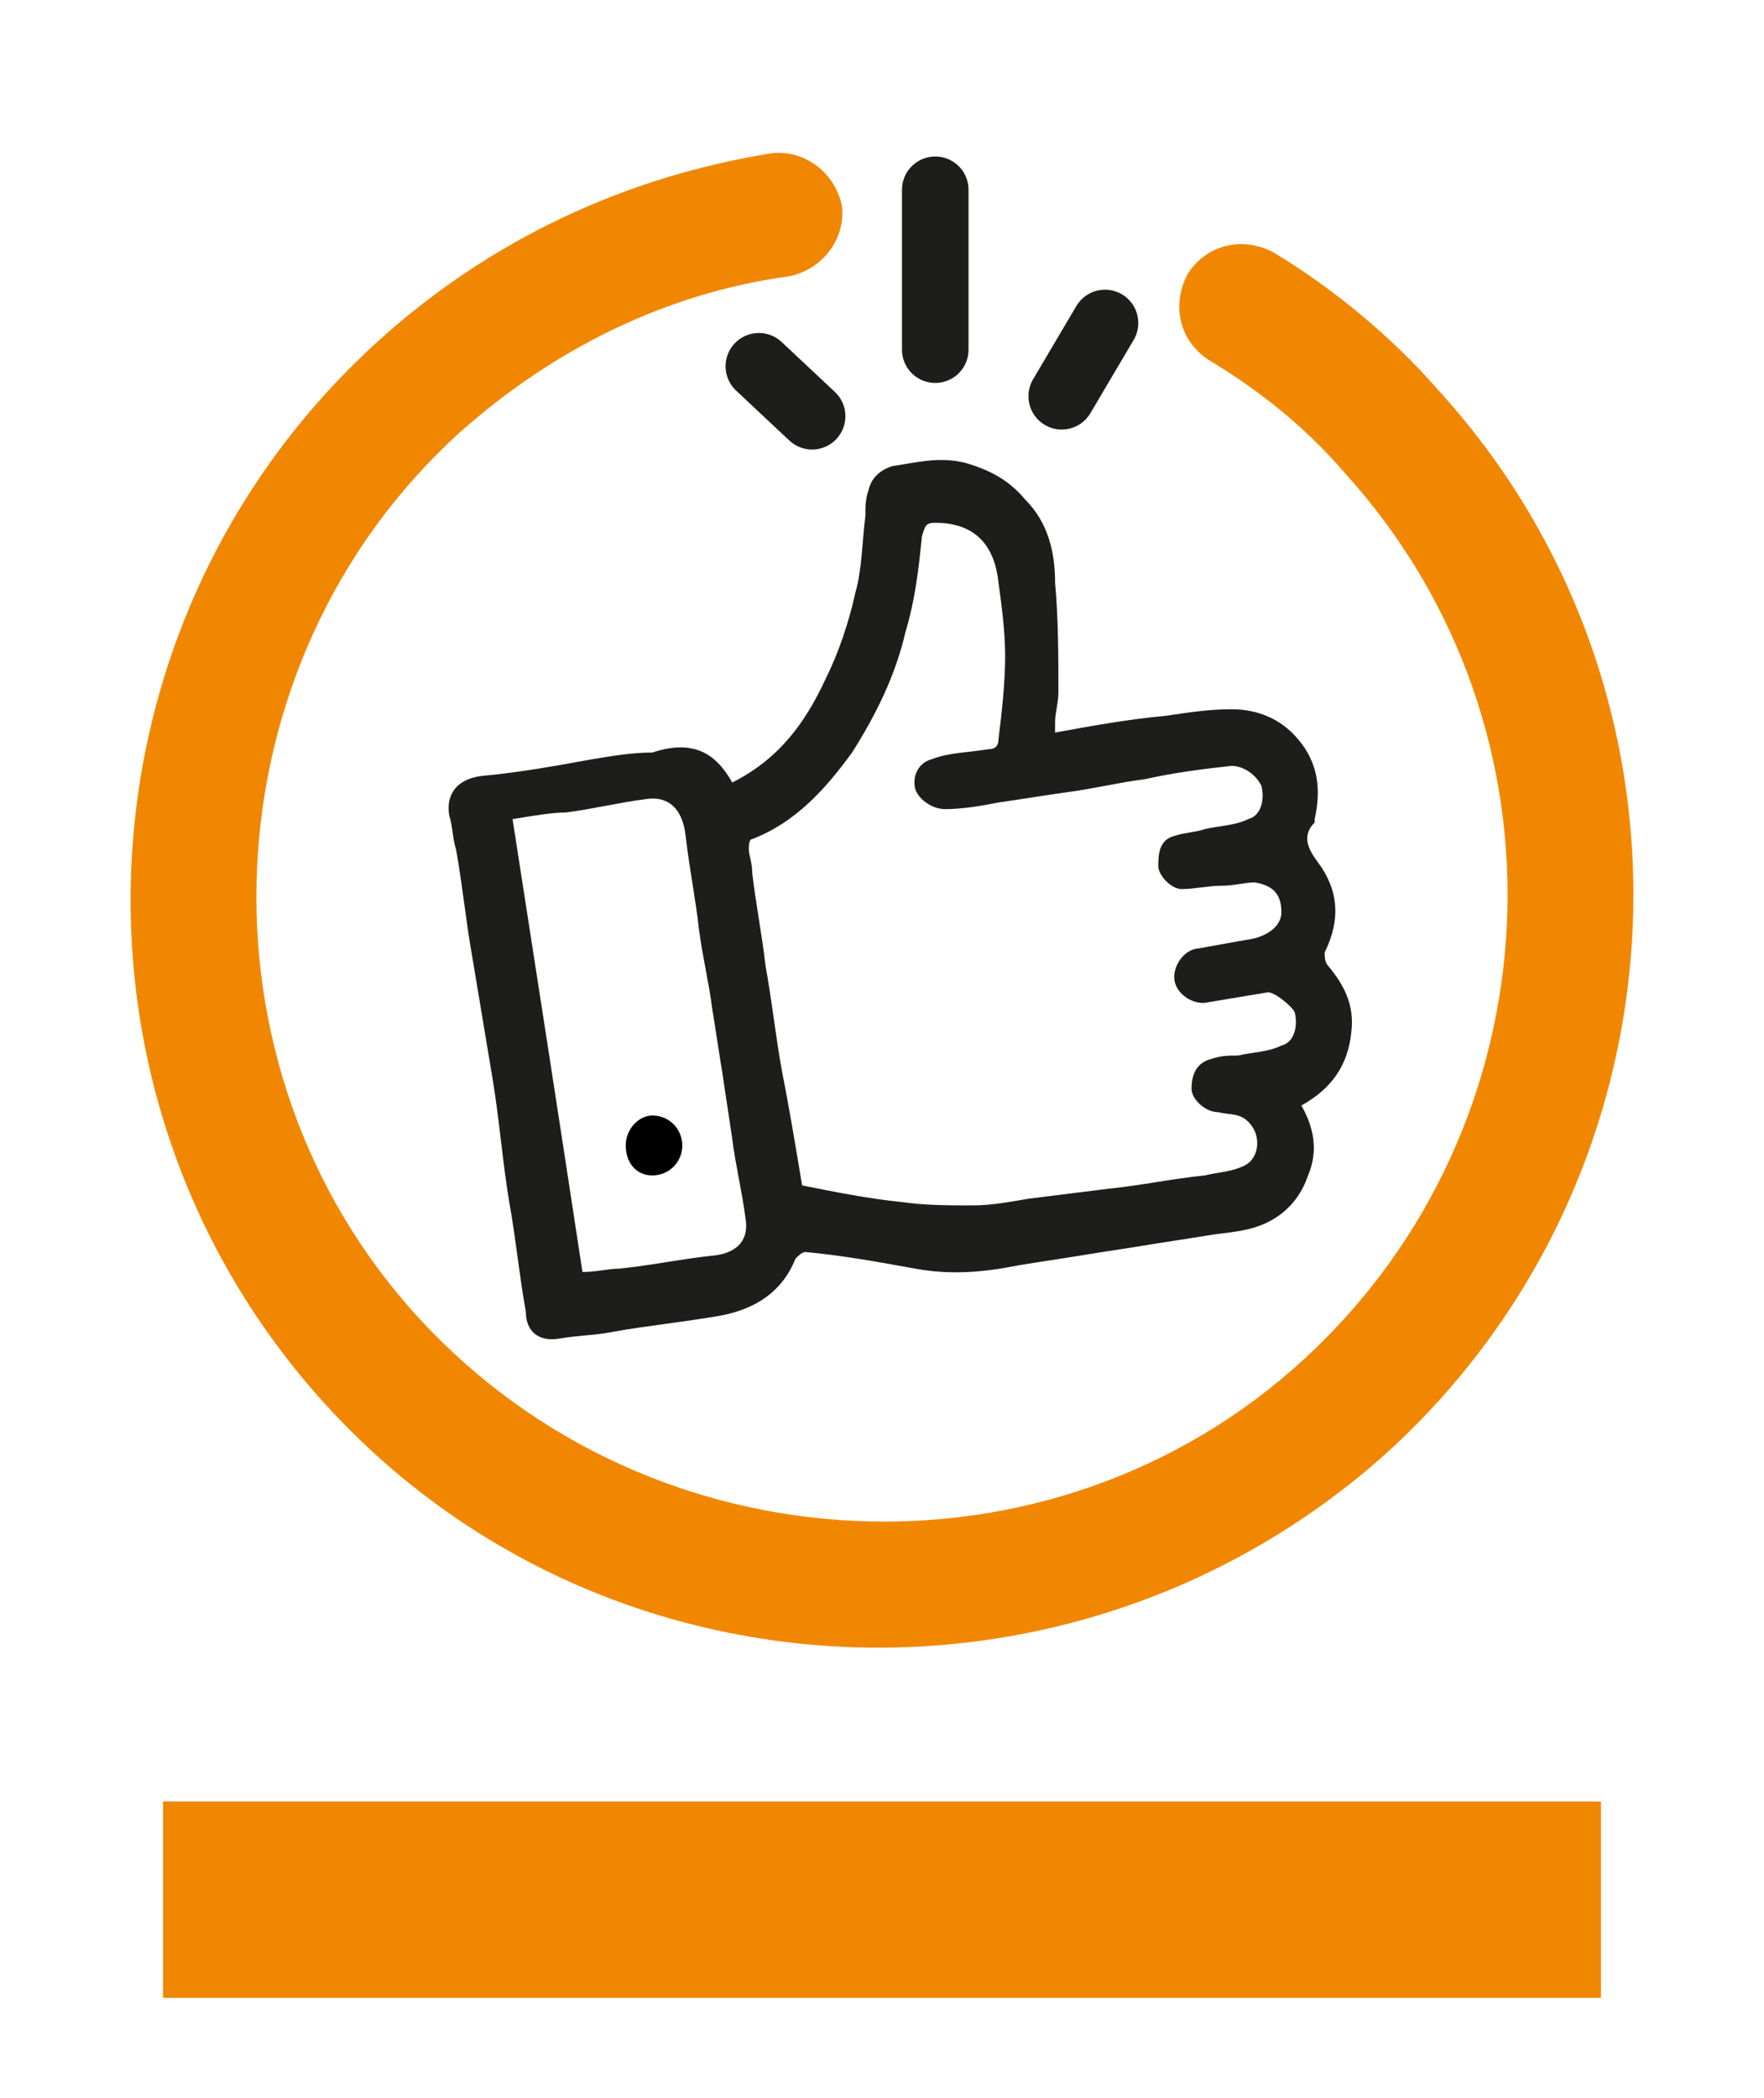
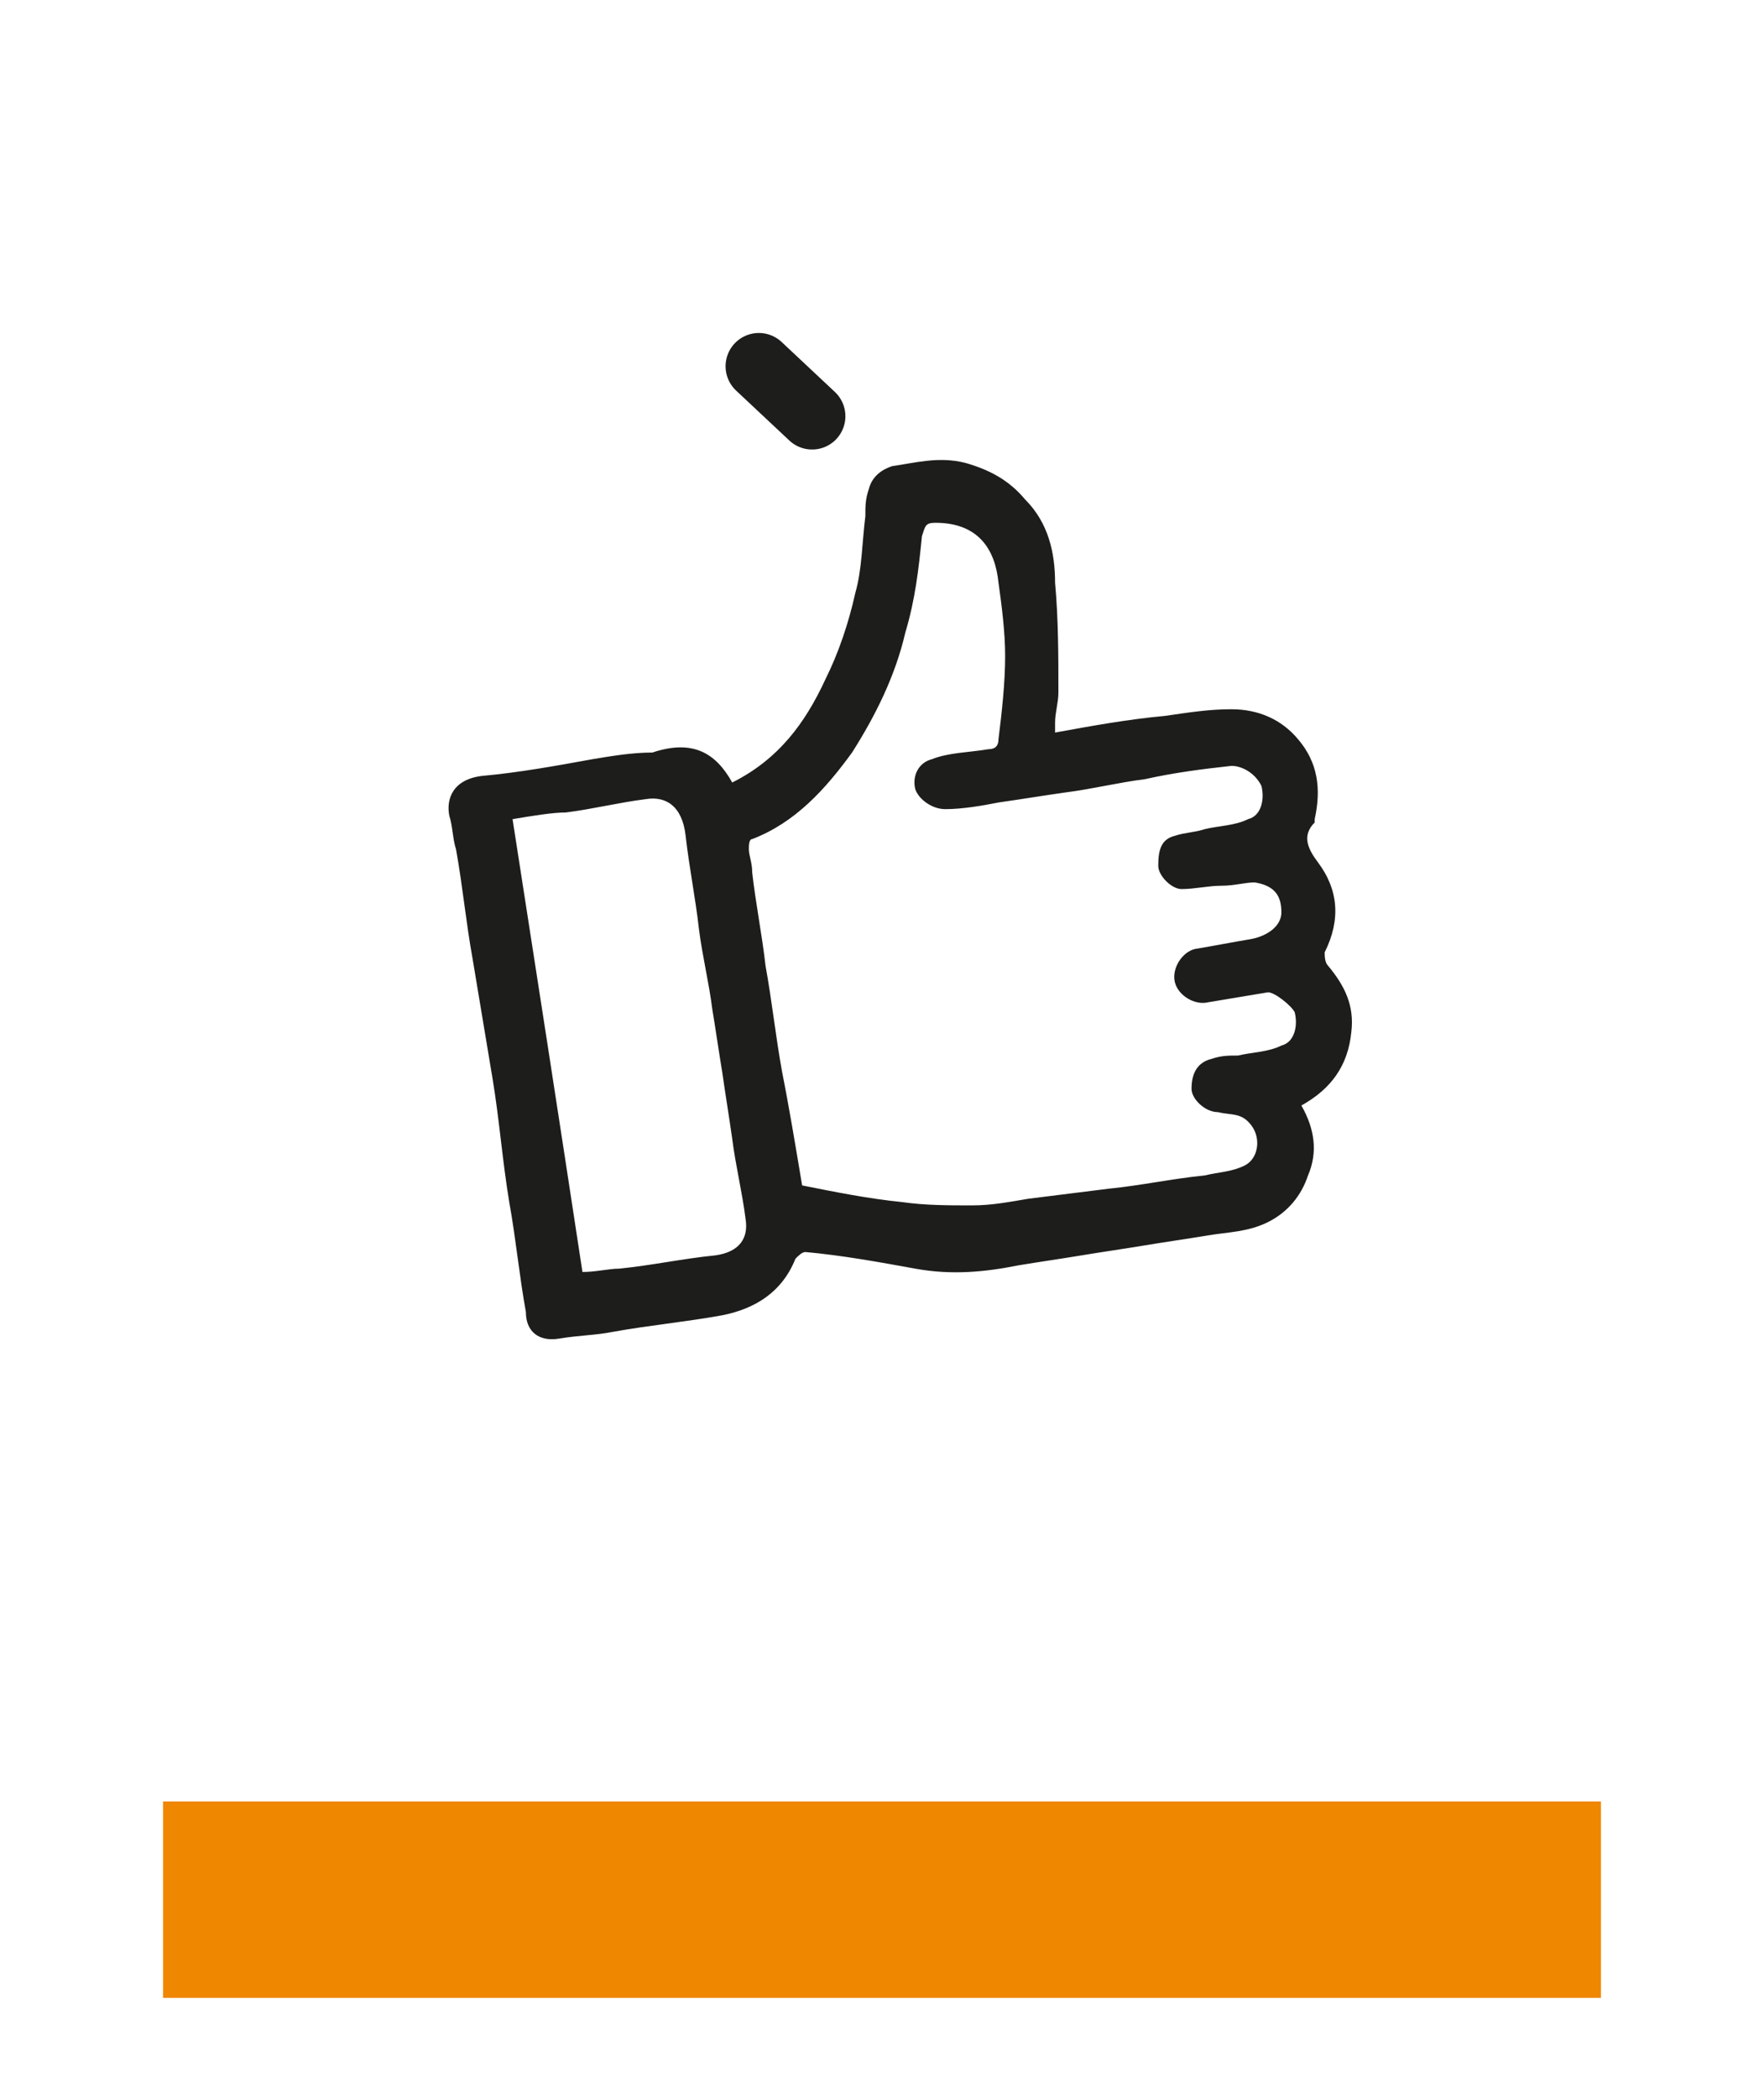
<svg xmlns="http://www.w3.org/2000/svg" version="1.1" x="0px" y="0px" viewBox="0 0 53 63" style="enable-background:new 0 0 53 63;" xml:space="preserve">
  <style type="text/css">
	.st0{fill:#1D1D1B;}
	.st1{fill:#F18700;}
	.st2{opacity:0.71;fill:#1D1D1B;}
	.st3{opacity:0.18;}
	.st4{clip-path:url(#SVGID_00000129912169036264502820000008642981282884437128_);fill:#CCCCCC;}
	.st5{clip-path:url(#SVGID_00000168820206426116143390000001333991729277395121_);fill:#CCCCCC;}
	.st6{fill:#FFFFFF;}
	.st7{opacity:0.4;}
	.st8{clip-path:url(#SVGID_00000183954637341160719040000006639538225232473984_);}
	.st9{opacity:0.82;fill:#1D1D1B;}
	.st10{fill:#E27100;}
	.st11{fill:#F08700;}
	.st12{clip-path:url(#SVGID_00000007391412550740364160000004932262035500142006_);fill:#E87C06;}
	.st13{fill:#3F3F3E;}
	.st14{fill:none;stroke:#F18700;stroke-width:2.292;stroke-linecap:round;stroke-linejoin:round;stroke-miterlimit:10;}
	.st15{fill:none;stroke:#FFFFFF;stroke-linecap:round;stroke-linejoin:round;stroke-miterlimit:10;}
	.st16{fill-rule:evenodd;clip-rule:evenodd;}
	.st17{fill:none;stroke:#FFFFFF;stroke-width:4;stroke-miterlimit:10;}
	.st18{fill:none;stroke:#F18700;stroke-width:8;stroke-miterlimit:10;}
	.st19{fill:#FFFFFF;stroke:#F18700;stroke-width:0.5;stroke-miterlimit:10;}
	.st20{fill:none;stroke:#FFFFFF;stroke-miterlimit:10;}
	.st21{opacity:0.35;fill:none;stroke:#F4F4F4;stroke-width:2;stroke-miterlimit:10;}
	.st22{opacity:0.14;fill:none;stroke:#F4F4F4;stroke-width:2;stroke-miterlimit:10;}
	.st23{fill:#F18803;}
	.st24{fill:none;}
	.st25{fill:none;stroke:#FFFFFF;stroke-width:3;stroke-miterlimit:10;}
	.st26{fill:none;stroke:#1D1D1B;stroke-width:2;stroke-linecap:round;stroke-linejoin:round;stroke-miterlimit:10;}
</style>
  <g id="Fond">
</g>
  <g id="images">
</g>
  <g id="textes">
    <rect x="4.9" y="54.1" class="st11" width="43.2" height="5.9" />
    <g>
-       <path class="st1" d="M41.7,43.6c9.2-8.4,9.9-22.7,1.5-31.9c-1.4-1.6-3.1-3-4.9-4.1c-0.9-0.5-2-0.3-2.6,0.6c-0.5,0.9-0.3,2,0.6,2.6    c1.5,0.9,2.9,2,4.1,3.4c7,7.7,6.4,19.6-1.2,26.6s-19.6,6.4-26.6-1.2S6.2,19.9,13.8,13c2.8-2.5,6.2-4.2,9.9-4.7    c1-0.2,1.7-1.1,1.6-2.1c-0.2-1-1.1-1.7-2.1-1.6c-4.4,0.7-8.5,2.6-11.9,5.7c-9.2,8.4-9.9,22.7-1.5,31.9S32.5,51.9,41.7,43.6z" />
-     </g>
+       </g>
    <path class="st0" d="M22,23.5c1.4-0.7,2.2-1.8,2.8-3.1c0.4-0.8,0.7-1.7,0.9-2.6c0.2-0.7,0.2-1.5,0.3-2.3c0-0.3,0-0.5,0.1-0.8   c0.1-0.4,0.4-0.6,0.7-0.7c0.7-0.1,1.4-0.3,2.2-0.1c0.7,0.2,1.3,0.5,1.8,1.1c0.7,0.7,0.9,1.6,0.9,2.5c0.1,1.1,0.1,2.2,0.1,3.3   c0,0.3-0.1,0.6-0.1,0.9c0,0.1,0,0.2,0,0.3c1.1-0.2,2.2-0.4,3.3-0.5c0.7-0.1,1.3-0.2,2-0.2c0.8,0,1.5,0.3,2,0.9   c0.6,0.7,0.7,1.5,0.5,2.4c0,0,0,0.1,0,0.1c-0.4,0.4-0.2,0.8,0.1,1.2c0.6,0.8,0.7,1.7,0.2,2.7c0,0.1,0,0.3,0.1,0.4   c0.5,0.6,0.8,1.2,0.7,2c-0.1,1-0.6,1.7-1.5,2.2c0.4,0.7,0.5,1.4,0.2,2.1c-0.2,0.6-0.6,1.1-1.2,1.4c-0.6,0.3-1.2,0.3-1.8,0.4   c-0.6,0.1-1.3,0.2-1.9,0.3c-0.6,0.1-1.3,0.2-1.9,0.3c-0.6,0.1-1.3,0.2-1.9,0.3c-1,0.2-2,0.3-3.1,0.1c-1.1-0.2-2.2-0.4-3.3-0.5   c-0.1,0-0.2,0.1-0.3,0.2c-0.4,1-1.2,1.5-2.2,1.7c-1.1,0.2-2.2,0.3-3.3,0.5c-0.5,0.1-1,0.1-1.6,0.2c-0.6,0.1-1-0.2-1-0.8   c-0.2-1.1-0.3-2.2-0.5-3.3c-0.2-1.2-0.3-2.5-0.5-3.7c-0.2-1.2-0.4-2.4-0.6-3.6c-0.2-1.1-0.3-2.2-0.5-3.3c-0.1-0.3-0.1-0.7-0.2-1   c-0.1-0.5,0.1-1.1,1-1.2c1.1-0.1,2.2-0.3,3.3-0.5c0.6-0.1,1.2-0.2,1.8-0.2C20.8,22.2,21.5,22.6,22,23.5z M24.1,35.6   c1,0.2,2,0.4,3,0.5c0.7,0.1,1.4,0.1,2.1,0.1c0.6,0,1.1-0.1,1.7-0.2c0.8-0.1,1.6-0.2,2.4-0.3c1-0.1,1.9-0.3,2.9-0.4   c0.4-0.1,0.8-0.1,1.2-0.3c0.4-0.2,0.5-0.8,0.2-1.2c-0.3-0.4-0.6-0.3-1-0.4c-0.4,0-0.8-0.4-0.8-0.7c0-0.5,0.2-0.8,0.6-0.9   c0.3-0.1,0.5-0.1,0.8-0.1c0.4-0.1,0.9-0.1,1.3-0.3c0.4-0.1,0.5-0.6,0.4-1c-0.1-0.2-0.6-0.6-0.8-0.6c-0.6,0.1-1.2,0.2-1.8,0.3   c-0.4,0.1-0.9-0.2-1-0.6c-0.1-0.4,0.2-0.9,0.6-1c0.6-0.1,1.1-0.2,1.7-0.3c0.5-0.1,0.9-0.4,0.9-0.8c0-0.5-0.2-0.8-0.8-0.9   c-0.3,0-0.6,0.1-1,0.1c-0.4,0-0.8,0.1-1.2,0.1c-0.3,0-0.7-0.4-0.7-0.7c0-0.5,0.1-0.8,0.5-0.9c0.3-0.1,0.6-0.1,0.9-0.2   c0.4-0.1,0.9-0.1,1.3-0.3c0.4-0.1,0.5-0.6,0.4-1C37.7,23.2,37.3,23,37,23c-0.9,0.1-1.7,0.2-2.6,0.4c-0.8,0.1-1.6,0.3-2.4,0.4   c-0.7,0.1-1.3,0.2-2,0.3c-0.5,0.1-1.1,0.2-1.6,0.2c-0.4,0-0.8-0.3-0.9-0.6c-0.1-0.4,0.1-0.8,0.5-0.9c0.5-0.2,1.1-0.2,1.7-0.3   c0.2,0,0.3-0.1,0.3-0.3c0.1-0.8,0.2-1.7,0.2-2.5c0-0.7-0.1-1.5-0.2-2.2c-0.1-1-0.6-1.8-1.9-1.8c-0.3,0-0.3,0.1-0.4,0.4   c-0.1,1-0.2,1.9-0.5,2.9c-0.3,1.3-0.9,2.5-1.6,3.6c-0.8,1.1-1.7,2.1-3,2.6c-0.1,0-0.1,0.2-0.1,0.3c0,0.2,0.1,0.4,0.1,0.7   c0.1,0.9,0.3,1.9,0.4,2.8c0.2,1.1,0.3,2.1,0.5,3.2C23.7,33.2,23.9,34.4,24.1,35.6z M15.4,24.6c0.7,4.5,1.4,9,2.1,13.6   c0.4,0,0.8-0.1,1.1-0.1c1-0.1,1.9-0.3,2.9-0.4c0.7-0.1,1-0.5,0.9-1.1c-0.1-0.8-0.3-1.6-0.4-2.4c-0.1-0.7-0.2-1.3-0.3-2   c-0.1-0.6-0.2-1.3-0.3-1.9c-0.1-0.8-0.3-1.6-0.4-2.4c-0.1-0.9-0.3-1.9-0.4-2.8c-0.1-0.9-0.6-1.2-1.2-1.1c-0.8,0.1-1.6,0.3-2.4,0.4   C16.6,24.4,16,24.5,15.4,24.6z" />
-     <path d="M19.6,33.5c0.5,0,0.9,0.4,0.9,0.9c0,0.5-0.4,0.9-0.9,0.9c-0.5,0-0.8-0.4-0.8-0.9C18.8,33.9,19.2,33.5,19.6,33.5z" />
-     <line class="st26" x1="28.1" y1="10.5" x2="28.1" y2="5.7" />
-     <line class="st26" x1="31.9" y1="11.9" x2="33.2" y2="9.7" />
    <line class="st26" x1="24.4" y1="12.5" x2="22.8" y2="11" />
  </g>
</svg>